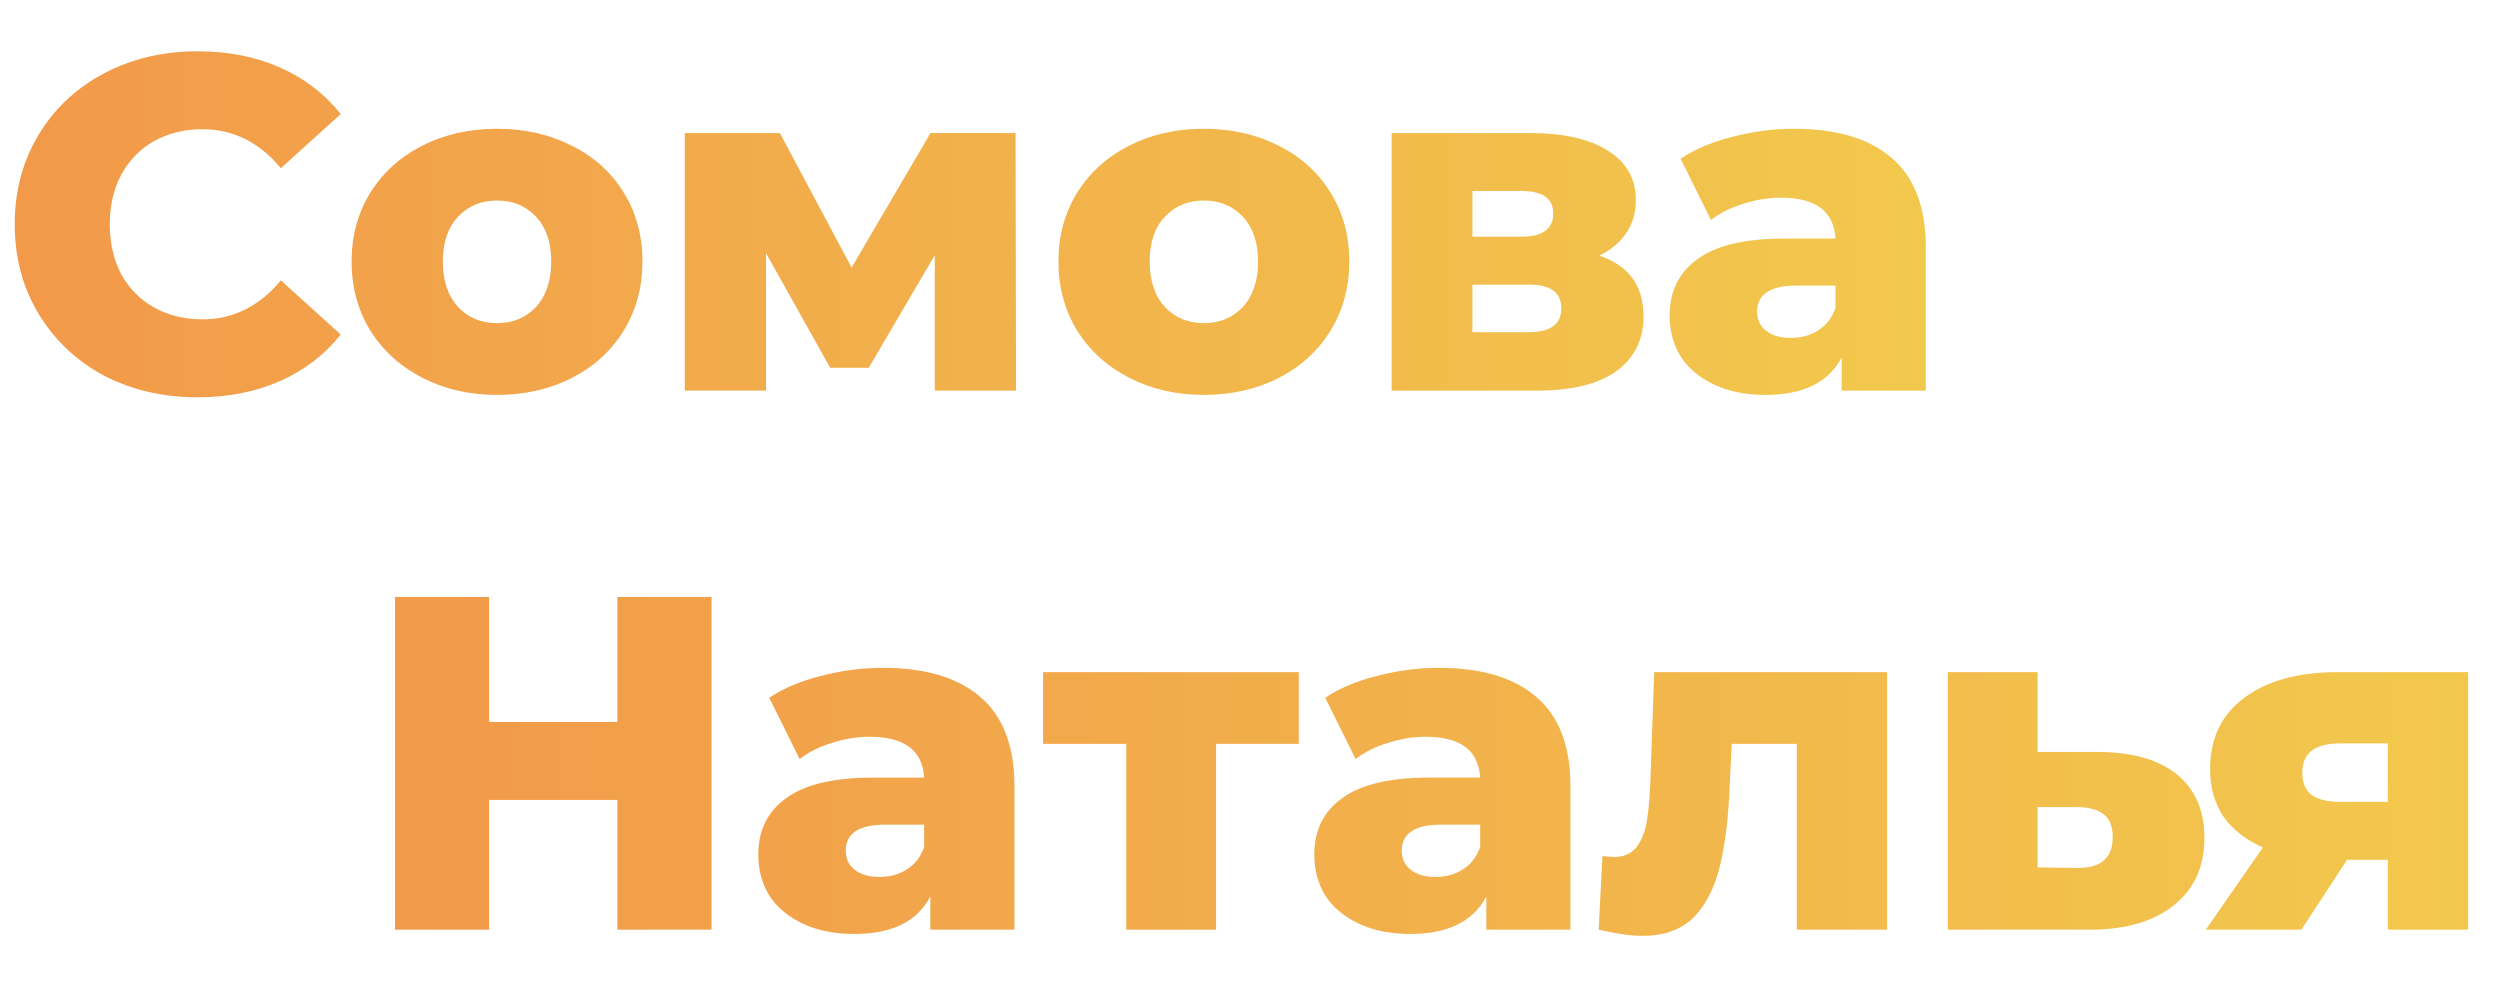
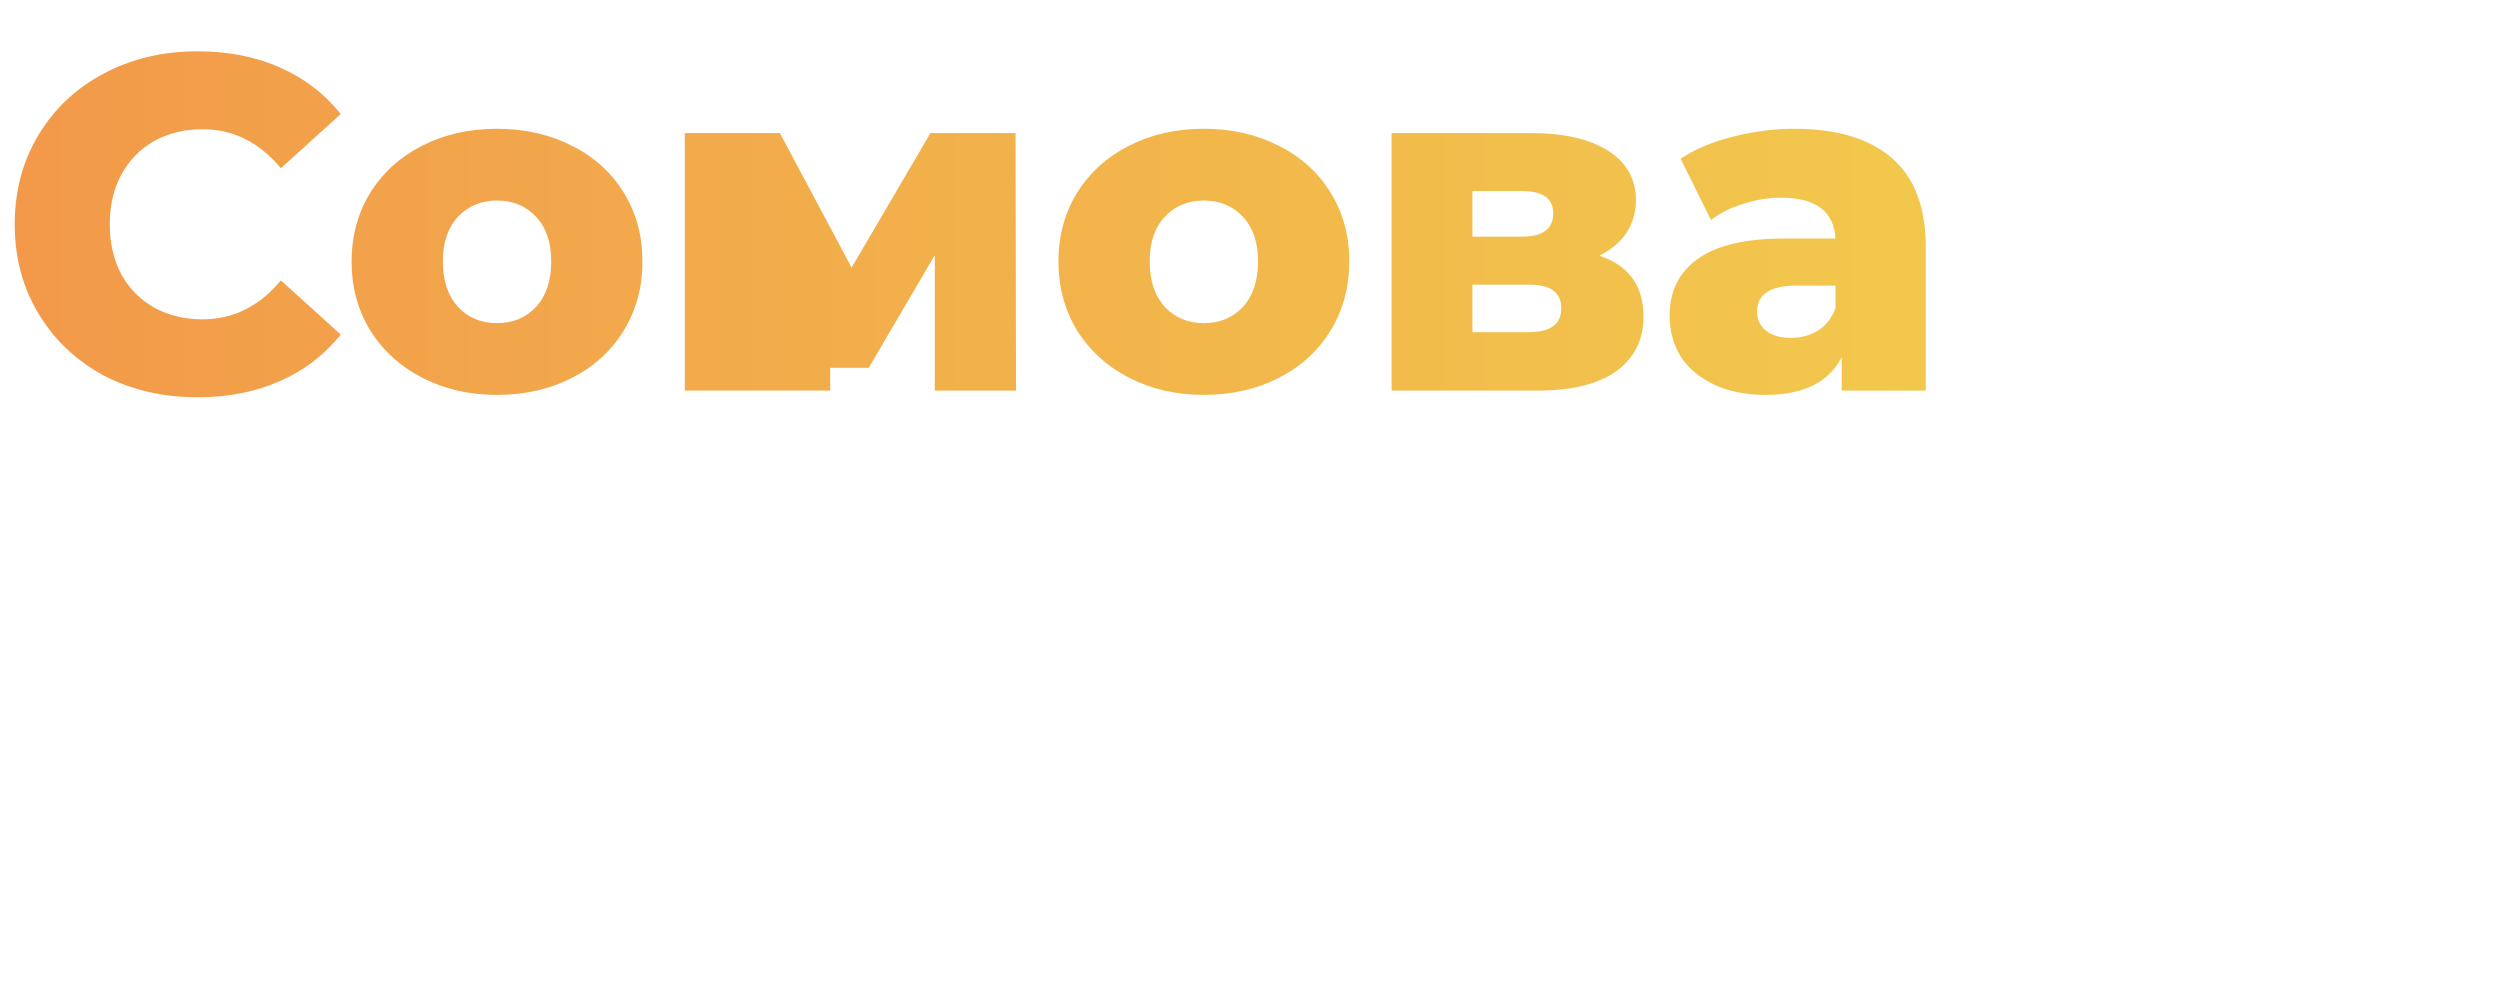
<svg xmlns="http://www.w3.org/2000/svg" width="320" height="126" viewBox="0 0 320 126" fill="none">
-   <path d="M91.076 76.418V119H79.031V102.393H62.607V119H50.562V76.418H62.607V92.417H79.031V76.418H91.076ZM113 85.482C118.475 85.482 122.652 86.739 125.531 89.254C128.41 91.727 129.85 95.54 129.85 100.69V119H119.083V114.742C117.42 117.946 114.176 119.547 109.35 119.547C106.795 119.547 104.585 119.101 102.719 118.209C100.854 117.317 99.434 116.121 98.461 114.62C97.528 113.079 97.062 111.335 97.062 109.389C97.062 106.266 98.258 103.853 100.651 102.15C103.044 100.406 106.734 99.534 111.722 99.534H118.292C118.089 96.046 115.757 94.303 111.297 94.303C109.715 94.303 108.113 94.566 106.491 95.093C104.869 95.58 103.49 96.269 102.354 97.162L98.461 89.314C100.286 88.098 102.496 87.165 105.092 86.516C107.728 85.827 110.364 85.482 113 85.482ZM112.574 112.248C113.912 112.248 115.088 111.923 116.102 111.274C117.116 110.626 117.846 109.673 118.292 108.415V105.556H113.304C109.938 105.556 108.255 106.672 108.255 108.902C108.255 109.916 108.64 110.727 109.411 111.335C110.181 111.944 111.236 112.248 112.574 112.248ZM166.246 95.215H155.661V119H144.164V95.215H133.518V86.029H166.246V95.215ZM184.167 85.482C189.642 85.482 193.819 86.739 196.699 89.254C199.578 91.727 201.018 95.54 201.018 100.69V119H190.251V114.742C188.588 117.946 185.344 119.547 180.518 119.547C177.963 119.547 175.752 119.101 173.887 118.209C172.022 117.317 170.602 116.121 169.629 114.62C168.696 113.079 168.23 111.335 168.23 109.389C168.23 106.266 169.426 103.853 171.819 102.15C174.211 100.406 177.902 99.534 182.89 99.534H189.46C189.257 96.046 186.925 94.303 182.464 94.303C180.883 94.303 179.281 94.566 177.659 95.093C176.036 95.58 174.658 96.269 173.522 97.162L169.629 89.314C171.454 88.098 173.664 87.165 176.259 86.516C178.895 85.827 181.531 85.482 184.167 85.482ZM183.742 112.248C185.08 112.248 186.256 111.923 187.27 111.274C188.284 110.626 189.014 109.673 189.46 108.415V105.556H184.472C181.106 105.556 179.423 106.672 179.423 108.902C179.423 109.916 179.808 110.727 180.578 111.335C181.349 111.944 182.403 112.248 183.742 112.248ZM241.55 86.029V119H229.992V95.215H221.658L221.415 100.264C221.252 104.563 220.827 108.111 220.137 110.909C219.448 113.708 218.312 115.898 216.731 117.479C215.149 119.02 212.979 119.791 210.222 119.791C208.802 119.791 206.937 119.527 204.625 119L205.112 109.571C205.842 109.652 206.329 109.693 206.572 109.693C207.829 109.693 208.782 109.287 209.431 108.476C210.08 107.665 210.526 106.59 210.769 105.252C211.013 103.873 211.175 102.048 211.256 99.777L211.742 86.029H241.55ZM268.661 96.249C273.041 96.29 276.387 97.263 278.699 99.169C281.01 101.075 282.166 103.792 282.166 107.32C282.166 110.97 280.828 113.85 278.151 115.958C275.515 118.027 271.865 119.041 267.201 119H249.317V86.029H260.814V96.249H268.661ZM266.046 111.092C268.966 111.092 270.426 109.774 270.426 107.138C270.426 105.84 270.061 104.887 269.331 104.279C268.601 103.671 267.506 103.346 266.046 103.306H260.814V111.031L266.046 111.092ZM315.925 86.029V119H305.644V110.058H300.413L294.573 119H282.346L289.646 108.476C287.456 107.503 285.773 106.185 284.597 104.522C283.461 102.819 282.894 100.791 282.894 98.439C282.894 94.505 284.353 91.464 287.273 89.314C290.193 87.124 294.208 86.029 299.318 86.029H315.925ZM299.561 95.154C296.317 95.154 294.695 96.391 294.695 98.865C294.695 100.163 295.08 101.116 295.851 101.724C296.662 102.332 297.878 102.636 299.5 102.636H305.644V95.154H299.561Z" fill="url(#paint0_linear_141_553)" />
-   <path d="M25.306 50.852C20.845 50.852 16.83 49.919 13.261 48.053C9.733 46.147 6.955 43.511 4.927 40.145C2.9 36.779 1.886 32.967 1.886 28.709C1.886 24.451 2.9 20.639 4.927 17.273C6.955 13.907 9.733 11.291 13.261 9.426C16.83 7.52 20.845 6.567 25.306 6.567C29.199 6.567 32.707 7.256 35.83 8.635C38.952 10.014 41.548 12.001 43.616 14.596L35.951 21.531C33.194 18.206 29.848 16.543 25.914 16.543C23.602 16.543 21.534 17.05 19.709 18.064C17.925 19.078 16.526 20.517 15.512 22.383C14.539 24.208 14.052 26.316 14.052 28.709C14.052 31.102 14.539 33.231 15.512 35.096C16.526 36.921 17.925 38.341 19.709 39.355C21.534 40.368 23.602 40.875 25.914 40.875C29.848 40.875 33.194 39.213 35.951 35.887L43.616 42.822C41.548 45.417 38.952 47.404 35.83 48.783C32.707 50.162 29.199 50.852 25.306 50.852ZM63.62 50.547C60.092 50.547 56.908 49.818 54.069 48.358C51.231 46.898 49 44.87 47.378 42.274C45.796 39.679 45.005 36.739 45.005 33.454C45.005 30.21 45.796 27.29 47.378 24.694C49 22.099 51.21 20.091 54.008 18.672C56.847 17.212 60.051 16.482 63.62 16.482C67.189 16.482 70.392 17.212 73.231 18.672C76.07 20.091 78.28 22.099 79.862 24.694C81.443 27.249 82.234 30.169 82.234 33.454C82.234 36.739 81.443 39.679 79.862 42.274C78.28 44.87 76.07 46.898 73.231 48.358C70.392 49.818 67.189 50.547 63.62 50.547ZM63.62 41.362C65.648 41.362 67.31 40.673 68.608 39.294C69.906 37.874 70.555 35.928 70.555 33.454C70.555 31.021 69.906 29.115 68.608 27.736C67.31 26.357 65.648 25.668 63.62 25.668C61.592 25.668 59.929 26.357 58.632 27.736C57.334 29.115 56.685 31.021 56.685 33.454C56.685 35.928 57.334 37.874 58.632 39.294C59.929 40.673 61.592 41.362 63.62 41.362ZM119.652 50V32.663L111.196 47.08H106.269L98.057 32.42V50H87.655V17.029H99.821L109.007 34.245L119.105 17.029H129.993L130.054 50H119.652ZM154.094 50.547C150.566 50.547 147.383 49.818 144.544 48.358C141.705 46.898 139.475 44.87 137.852 42.274C136.271 39.679 135.48 36.739 135.48 33.454C135.48 30.21 136.271 27.29 137.852 24.694C139.475 22.099 141.685 20.091 144.483 18.672C147.322 17.212 150.526 16.482 154.094 16.482C157.663 16.482 160.867 17.212 163.706 18.672C166.544 20.091 168.755 22.099 170.336 24.694C171.918 27.249 172.709 30.169 172.709 33.454C172.709 36.739 171.918 39.679 170.336 42.274C168.755 44.87 166.544 46.898 163.706 48.358C160.867 49.818 157.663 50.547 154.094 50.547ZM154.094 41.362C156.122 41.362 157.785 40.673 159.082 39.294C160.38 37.874 161.029 35.928 161.029 33.454C161.029 31.021 160.38 29.115 159.082 27.736C157.785 26.357 156.122 25.668 154.094 25.668C152.067 25.668 150.404 26.357 149.106 27.736C147.808 29.115 147.16 31.021 147.16 33.454C147.16 35.928 147.808 37.874 149.106 39.294C150.404 40.673 152.067 41.362 154.094 41.362ZM204.712 32.724C208.484 33.981 210.37 36.577 210.37 40.51C210.37 43.471 209.214 45.803 206.902 47.506C204.591 49.169 201.184 50 196.683 50H178.129V17.029H195.831C200.13 17.029 203.455 17.78 205.807 19.28C208.2 20.781 209.396 22.89 209.396 25.607C209.396 27.188 208.991 28.587 208.18 29.804C207.369 31.021 206.213 31.994 204.712 32.724ZM188.471 30.291H194.797C197.474 30.291 198.812 29.297 198.812 27.31C198.812 25.404 197.474 24.451 194.797 24.451H188.471V30.291ZM195.649 42.518C198.447 42.518 199.846 41.504 199.846 39.476C199.846 37.449 198.487 36.435 195.77 36.435H188.471V42.518H195.649ZM229.652 16.482C235.127 16.482 239.304 17.739 242.183 20.254C245.062 22.727 246.502 26.54 246.502 31.69V50H235.735V45.742C234.072 48.946 230.828 50.547 226.002 50.547C223.447 50.547 221.237 50.101 219.371 49.209C217.506 48.317 216.086 47.121 215.113 45.62C214.18 44.079 213.714 42.335 213.714 40.389C213.714 37.266 214.91 34.853 217.303 33.15C219.696 31.406 223.386 30.534 228.374 30.534H234.944C234.741 27.046 232.409 25.303 227.949 25.303C226.367 25.303 224.765 25.566 223.143 26.093C221.521 26.58 220.142 27.269 219.006 28.162L215.113 20.314C216.938 19.098 219.148 18.165 221.744 17.516C224.38 16.827 227.016 16.482 229.652 16.482ZM229.226 43.248C230.564 43.248 231.74 42.923 232.754 42.274C233.768 41.626 234.498 40.673 234.944 39.415V36.556H229.956C226.59 36.556 224.907 37.672 224.907 39.902C224.907 40.916 225.292 41.727 226.063 42.335C226.833 42.944 227.888 43.248 229.226 43.248Z" fill="url(#paint1_linear_141_553)" />
+   <path d="M25.306 50.852C20.845 50.852 16.83 49.919 13.261 48.053C9.733 46.147 6.955 43.511 4.927 40.145C2.9 36.779 1.886 32.967 1.886 28.709C1.886 24.451 2.9 20.639 4.927 17.273C6.955 13.907 9.733 11.291 13.261 9.426C16.83 7.52 20.845 6.567 25.306 6.567C29.199 6.567 32.707 7.256 35.83 8.635C38.952 10.014 41.548 12.001 43.616 14.596L35.951 21.531C33.194 18.206 29.848 16.543 25.914 16.543C23.602 16.543 21.534 17.05 19.709 18.064C17.925 19.078 16.526 20.517 15.512 22.383C14.539 24.208 14.052 26.316 14.052 28.709C14.052 31.102 14.539 33.231 15.512 35.096C16.526 36.921 17.925 38.341 19.709 39.355C21.534 40.368 23.602 40.875 25.914 40.875C29.848 40.875 33.194 39.213 35.951 35.887L43.616 42.822C41.548 45.417 38.952 47.404 35.83 48.783C32.707 50.162 29.199 50.852 25.306 50.852ZM63.62 50.547C60.092 50.547 56.908 49.818 54.069 48.358C51.231 46.898 49 44.87 47.378 42.274C45.796 39.679 45.005 36.739 45.005 33.454C45.005 30.21 45.796 27.29 47.378 24.694C49 22.099 51.21 20.091 54.008 18.672C56.847 17.212 60.051 16.482 63.62 16.482C67.189 16.482 70.392 17.212 73.231 18.672C76.07 20.091 78.28 22.099 79.862 24.694C81.443 27.249 82.234 30.169 82.234 33.454C82.234 36.739 81.443 39.679 79.862 42.274C78.28 44.87 76.07 46.898 73.231 48.358C70.392 49.818 67.189 50.547 63.62 50.547ZM63.62 41.362C65.648 41.362 67.31 40.673 68.608 39.294C69.906 37.874 70.555 35.928 70.555 33.454C70.555 31.021 69.906 29.115 68.608 27.736C67.31 26.357 65.648 25.668 63.62 25.668C61.592 25.668 59.929 26.357 58.632 27.736C57.334 29.115 56.685 31.021 56.685 33.454C56.685 35.928 57.334 37.874 58.632 39.294C59.929 40.673 61.592 41.362 63.62 41.362ZM119.652 50V32.663L111.196 47.08H106.269V50H87.655V17.029H99.821L109.007 34.245L119.105 17.029H129.993L130.054 50H119.652ZM154.094 50.547C150.566 50.547 147.383 49.818 144.544 48.358C141.705 46.898 139.475 44.87 137.852 42.274C136.271 39.679 135.48 36.739 135.48 33.454C135.48 30.21 136.271 27.29 137.852 24.694C139.475 22.099 141.685 20.091 144.483 18.672C147.322 17.212 150.526 16.482 154.094 16.482C157.663 16.482 160.867 17.212 163.706 18.672C166.544 20.091 168.755 22.099 170.336 24.694C171.918 27.249 172.709 30.169 172.709 33.454C172.709 36.739 171.918 39.679 170.336 42.274C168.755 44.87 166.544 46.898 163.706 48.358C160.867 49.818 157.663 50.547 154.094 50.547ZM154.094 41.362C156.122 41.362 157.785 40.673 159.082 39.294C160.38 37.874 161.029 35.928 161.029 33.454C161.029 31.021 160.38 29.115 159.082 27.736C157.785 26.357 156.122 25.668 154.094 25.668C152.067 25.668 150.404 26.357 149.106 27.736C147.808 29.115 147.16 31.021 147.16 33.454C147.16 35.928 147.808 37.874 149.106 39.294C150.404 40.673 152.067 41.362 154.094 41.362ZM204.712 32.724C208.484 33.981 210.37 36.577 210.37 40.51C210.37 43.471 209.214 45.803 206.902 47.506C204.591 49.169 201.184 50 196.683 50H178.129V17.029H195.831C200.13 17.029 203.455 17.78 205.807 19.28C208.2 20.781 209.396 22.89 209.396 25.607C209.396 27.188 208.991 28.587 208.18 29.804C207.369 31.021 206.213 31.994 204.712 32.724ZM188.471 30.291H194.797C197.474 30.291 198.812 29.297 198.812 27.31C198.812 25.404 197.474 24.451 194.797 24.451H188.471V30.291ZM195.649 42.518C198.447 42.518 199.846 41.504 199.846 39.476C199.846 37.449 198.487 36.435 195.77 36.435H188.471V42.518H195.649ZM229.652 16.482C235.127 16.482 239.304 17.739 242.183 20.254C245.062 22.727 246.502 26.54 246.502 31.69V50H235.735V45.742C234.072 48.946 230.828 50.547 226.002 50.547C223.447 50.547 221.237 50.101 219.371 49.209C217.506 48.317 216.086 47.121 215.113 45.62C214.18 44.079 213.714 42.335 213.714 40.389C213.714 37.266 214.91 34.853 217.303 33.15C219.696 31.406 223.386 30.534 228.374 30.534H234.944C234.741 27.046 232.409 25.303 227.949 25.303C226.367 25.303 224.765 25.566 223.143 26.093C221.521 26.58 220.142 27.269 219.006 28.162L215.113 20.314C216.938 19.098 219.148 18.165 221.744 17.516C224.38 16.827 227.016 16.482 229.652 16.482ZM229.226 43.248C230.564 43.248 231.74 42.923 232.754 42.274C233.768 41.626 234.498 40.673 234.944 39.415V36.556H229.956C226.59 36.556 224.907 37.672 224.907 39.902C224.907 40.916 225.292 41.727 226.063 42.335C226.833 42.944 227.888 43.248 229.226 43.248Z" fill="url(#paint1_linear_141_553)" />
  <defs>
    <linearGradient id="paint0_linear_141_553" x1="46" y1="97.5" x2="320" y2="97.5" gradientUnits="userSpaceOnUse">
      <stop stop-color="#F2994A" />
      <stop offset="1" stop-color="#F2C94C" />
    </linearGradient>
    <linearGradient id="paint1_linear_141_553" x1="0" y1="28.5" x2="250" y2="28.5" gradientUnits="userSpaceOnUse">
      <stop stop-color="#F2994A" />
      <stop offset="1" stop-color="#F2C94C" />
    </linearGradient>
  </defs>
</svg>